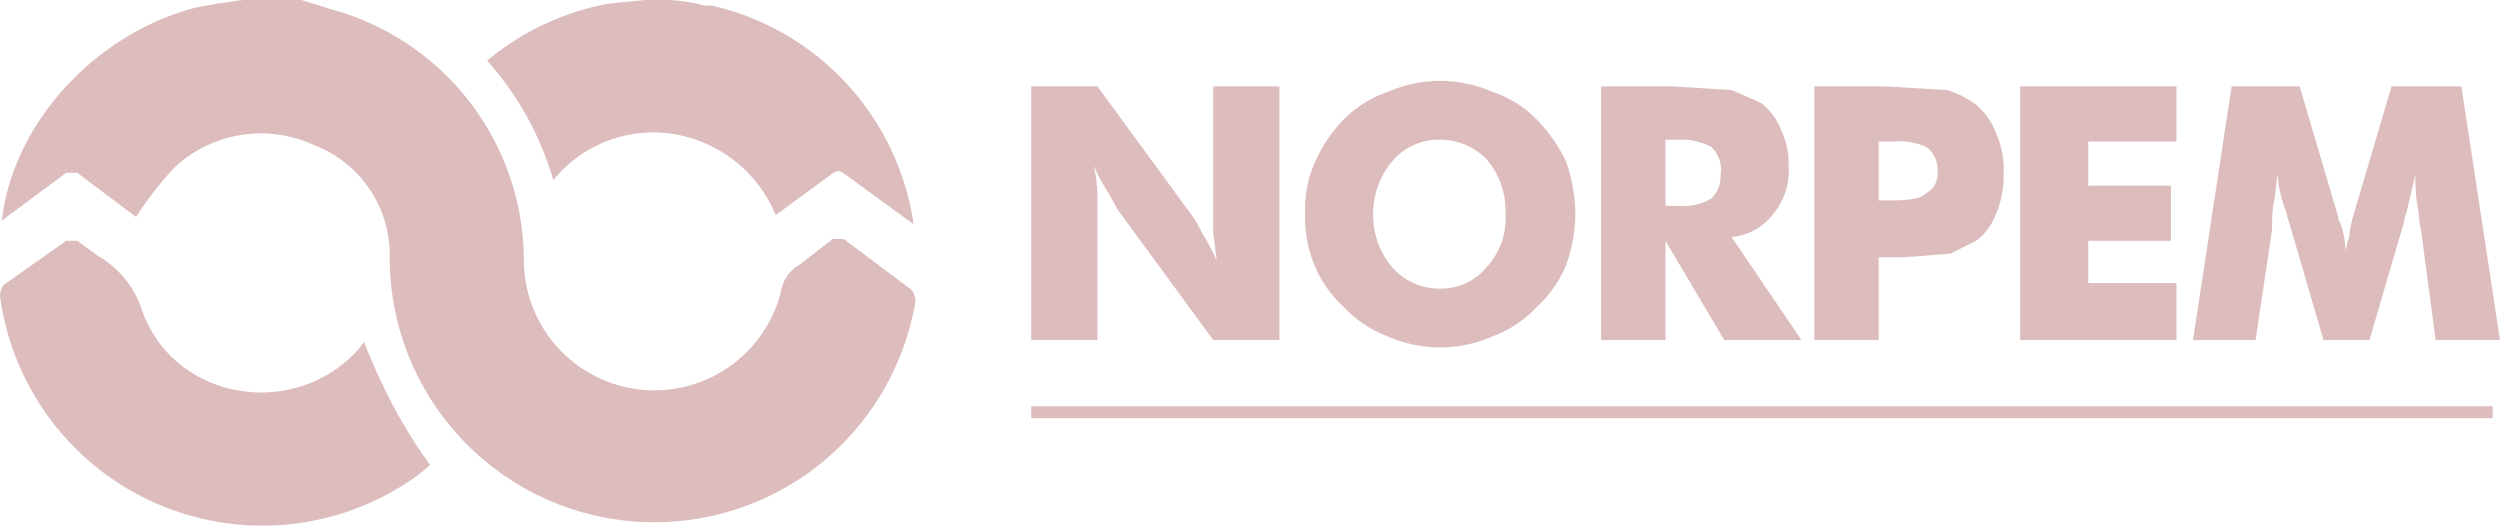
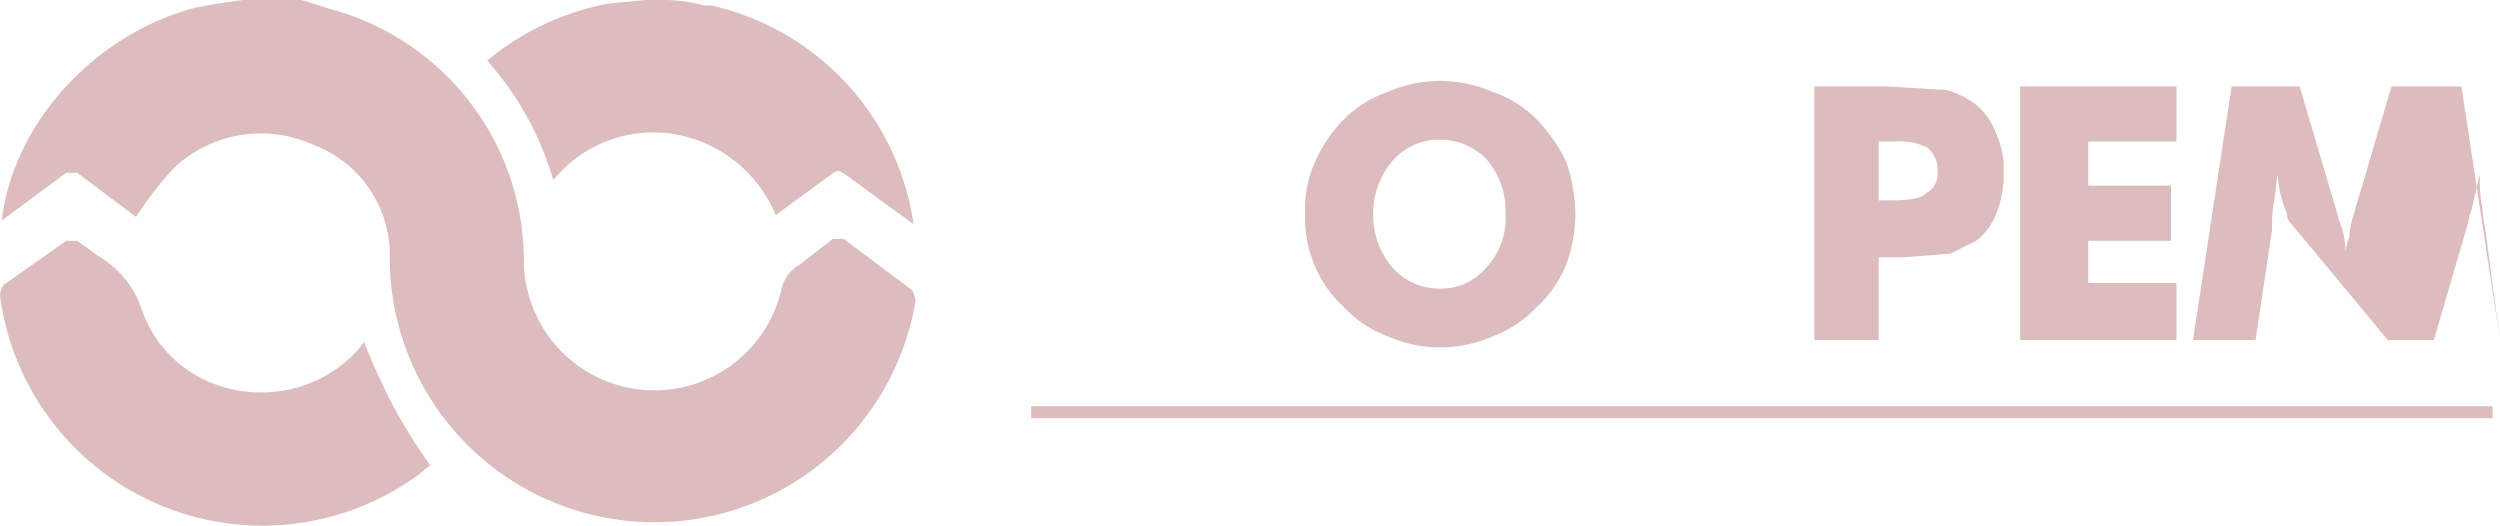
<svg xmlns="http://www.w3.org/2000/svg" viewBox="0 0 136 28.6">
  <defs>
    <style>.cls-1{fill:#dcbcbc;}</style>
  </defs>
  <g id="Camada_2" data-name="Camada 2">
    <g id="Camada_1-2" data-name="Camada 1">
      <path class="cls-1" d="M15.1,0h1.3L18,.5A14.2,14.2,0,0,1,28.5,14.3a7.1,7.1,0,0,0,14,1.5,2,2,0,0,1,1-1.4L45.3,13h.6l3.6,2.7c.2.1.3.5.3.7a14.4,14.4,0,0,1-28.6-2.3,6.4,6.4,0,0,0-4.1-6.2A6.9,6.9,0,0,0,9.5,9.1a19.4,19.4,0,0,0-2.1,2.7L4.2,9.4H3.6L.1,12C.7,6.7,5.2,1.8,10.7.4L11.8.2,13.2,0h1.9Z" />
      <path class="cls-1" d="M36.1,0a8.3,8.3,0,0,1,2.2.3h.4a14.3,14.3,0,0,1,11,11.9L46,9.5c-.3-.2-.4-.3-.8,0l-3,2.2a7.3,7.3,0,0,0-5.5-4.4,7,7,0,0,0-6.6,2.5,16.7,16.7,0,0,0-3.6-6.5A14.4,14.4,0,0,1,33.1.2h0l2-.2Z" />
      <path class="cls-1" d="M15.1,0h0Z" />
      <path class="cls-1" d="M19.8,18.6a37.3,37.3,0,0,0,1.6,3.5,28,28,0,0,0,2,3.2l-.6.5A14.4,14.4,0,0,1,0,16.1a1.1,1.1,0,0,1,.2-.6l3.4-2.4h.6l1.1.8a5.3,5.3,0,0,1,2.4,2.9c1.7,5,8.3,6.1,11.8,2.2Z" />
-       <path class="cls-1" d="M56.1,18.5V4.7h3.6l5.2,7.1a5.8,5.8,0,0,1,.5.9,10.2,10.2,0,0,1,.8,1.5c-.1-.5-.1-1-.2-1.5v-8h3.6V18.5H66l-5.2-7.1-.5-.9A10.2,10.2,0,0,1,59.5,9a8.9,8.9,0,0,1,.2,1.5v8Z" />
      <path class="cls-1" d="M85.7,11.6a8.2,8.2,0,0,1-.5,2.8,6.3,6.3,0,0,1-1.6,2.3,6.3,6.3,0,0,1-2.4,1.6,7.2,7.2,0,0,1-2.9.6,7.1,7.1,0,0,1-2.8-.6,6.3,6.3,0,0,1-2.4-1.6,6.3,6.3,0,0,1-1.6-2.3,6.6,6.6,0,0,1-.5-2.8,6.2,6.2,0,0,1,.5-2.7,7.8,7.8,0,0,1,1.6-2.4A6.1,6.1,0,0,1,75.5,5a7.1,7.1,0,0,1,2.8-.6,7.2,7.2,0,0,1,2.9.6,6.1,6.1,0,0,1,2.4,1.5,8.7,8.7,0,0,1,1.6,2.3A9.2,9.2,0,0,1,85.7,11.6Zm-7.4,4.1a3.2,3.2,0,0,0,2.6-1.2,3.9,3.9,0,0,0,1-2.9,4.3,4.3,0,0,0-1-2.9,3.5,3.5,0,0,0-2.6-1.1,3.3,3.3,0,0,0-2.5,1.1,4.4,4.4,0,0,0-1.1,2.9,4.4,4.4,0,0,0,1,2.9A3.4,3.4,0,0,0,78.3,15.7Z" />
-       <path class="cls-1" d="M87.1,18.5V4.7H91l3.2.2,1.6.7a3.3,3.3,0,0,1,1.1,1.5A4.1,4.1,0,0,1,97.3,9a3.7,3.7,0,0,1-.8,2.6,3.3,3.3,0,0,1-2.3,1.3L98,18.5H93.8l-3.2-5.4v5.4Zm3.5-7.3h.7a3,3,0,0,0,1.8-.4,1.7,1.7,0,0,0,.5-1.3A1.7,1.7,0,0,0,93.1,8a3.4,3.4,0,0,0-1.8-.4h-.7Z" />
      <path class="cls-1" d="M102.2,18.5H98.7V4.7h3.9l3.3.2a4.8,4.8,0,0,1,1.6.8,3.6,3.6,0,0,1,1.1,1.6,4.6,4.6,0,0,1,.4,2.1,5.4,5.4,0,0,1-.4,2.2,3.3,3.3,0,0,1-1.1,1.5l-1.4.7-2.6.2h-1.3Zm0-7.6h.7c1,0,1.6-.1,1.9-.4a1.2,1.2,0,0,0,.6-1.2,1.5,1.5,0,0,0-.6-1.3,3.6,3.6,0,0,0-1.8-.3h-.8Z" />
      <path class="cls-1" d="M109.9,18.5V4.7h8.5v3h-4.8v2.4h4.5v3h-4.5v2.3h4.8v3.1Z" />
-       <path class="cls-1" d="M136,18.5h-3.5l-.8-6c-.1-.4-.1-.8-.2-1.4s-.1-1-.1-1.6l-.5,2.1a1,1,0,0,0-.1.4l-1.9,6.5h-2.5L124.5,12a1,1,0,0,1-.1-.4,6.9,6.9,0,0,1-.5-2.1c-.1.5-.1,1-.2,1.5s-.1,1-.1,1.5l-.9,6h-3.4l2.1-13.8h3.7l2.1,7.1a.4.4,0,0,0,.1.3,5,5,0,0,1,.3,1.6,3.1,3.1,0,0,1,.2-.8,5.2,5.2,0,0,1,.2-1.1l2.1-7.1h3.8Z" />
+       <path class="cls-1" d="M136,18.5l-.8-6c-.1-.4-.1-.8-.2-1.4s-.1-1-.1-1.6l-.5,2.1a1,1,0,0,0-.1.4l-1.9,6.5h-2.5L124.5,12a1,1,0,0,1-.1-.4,6.9,6.9,0,0,1-.5-2.1c-.1.5-.1,1-.2,1.5s-.1,1-.1,1.5l-.9,6h-3.4l2.1-13.8h3.7l2.1,7.1a.4.4,0,0,0,.1.3,5,5,0,0,1,.3,1.6,3.1,3.1,0,0,1,.2-.8,5.2,5.2,0,0,1,.2-1.1l2.1-7.1h3.8Z" />
      <rect class="cls-1" x="56.1" y="22.1" width="79.5" height="0.65" />
    </g>
  </g>
</svg>